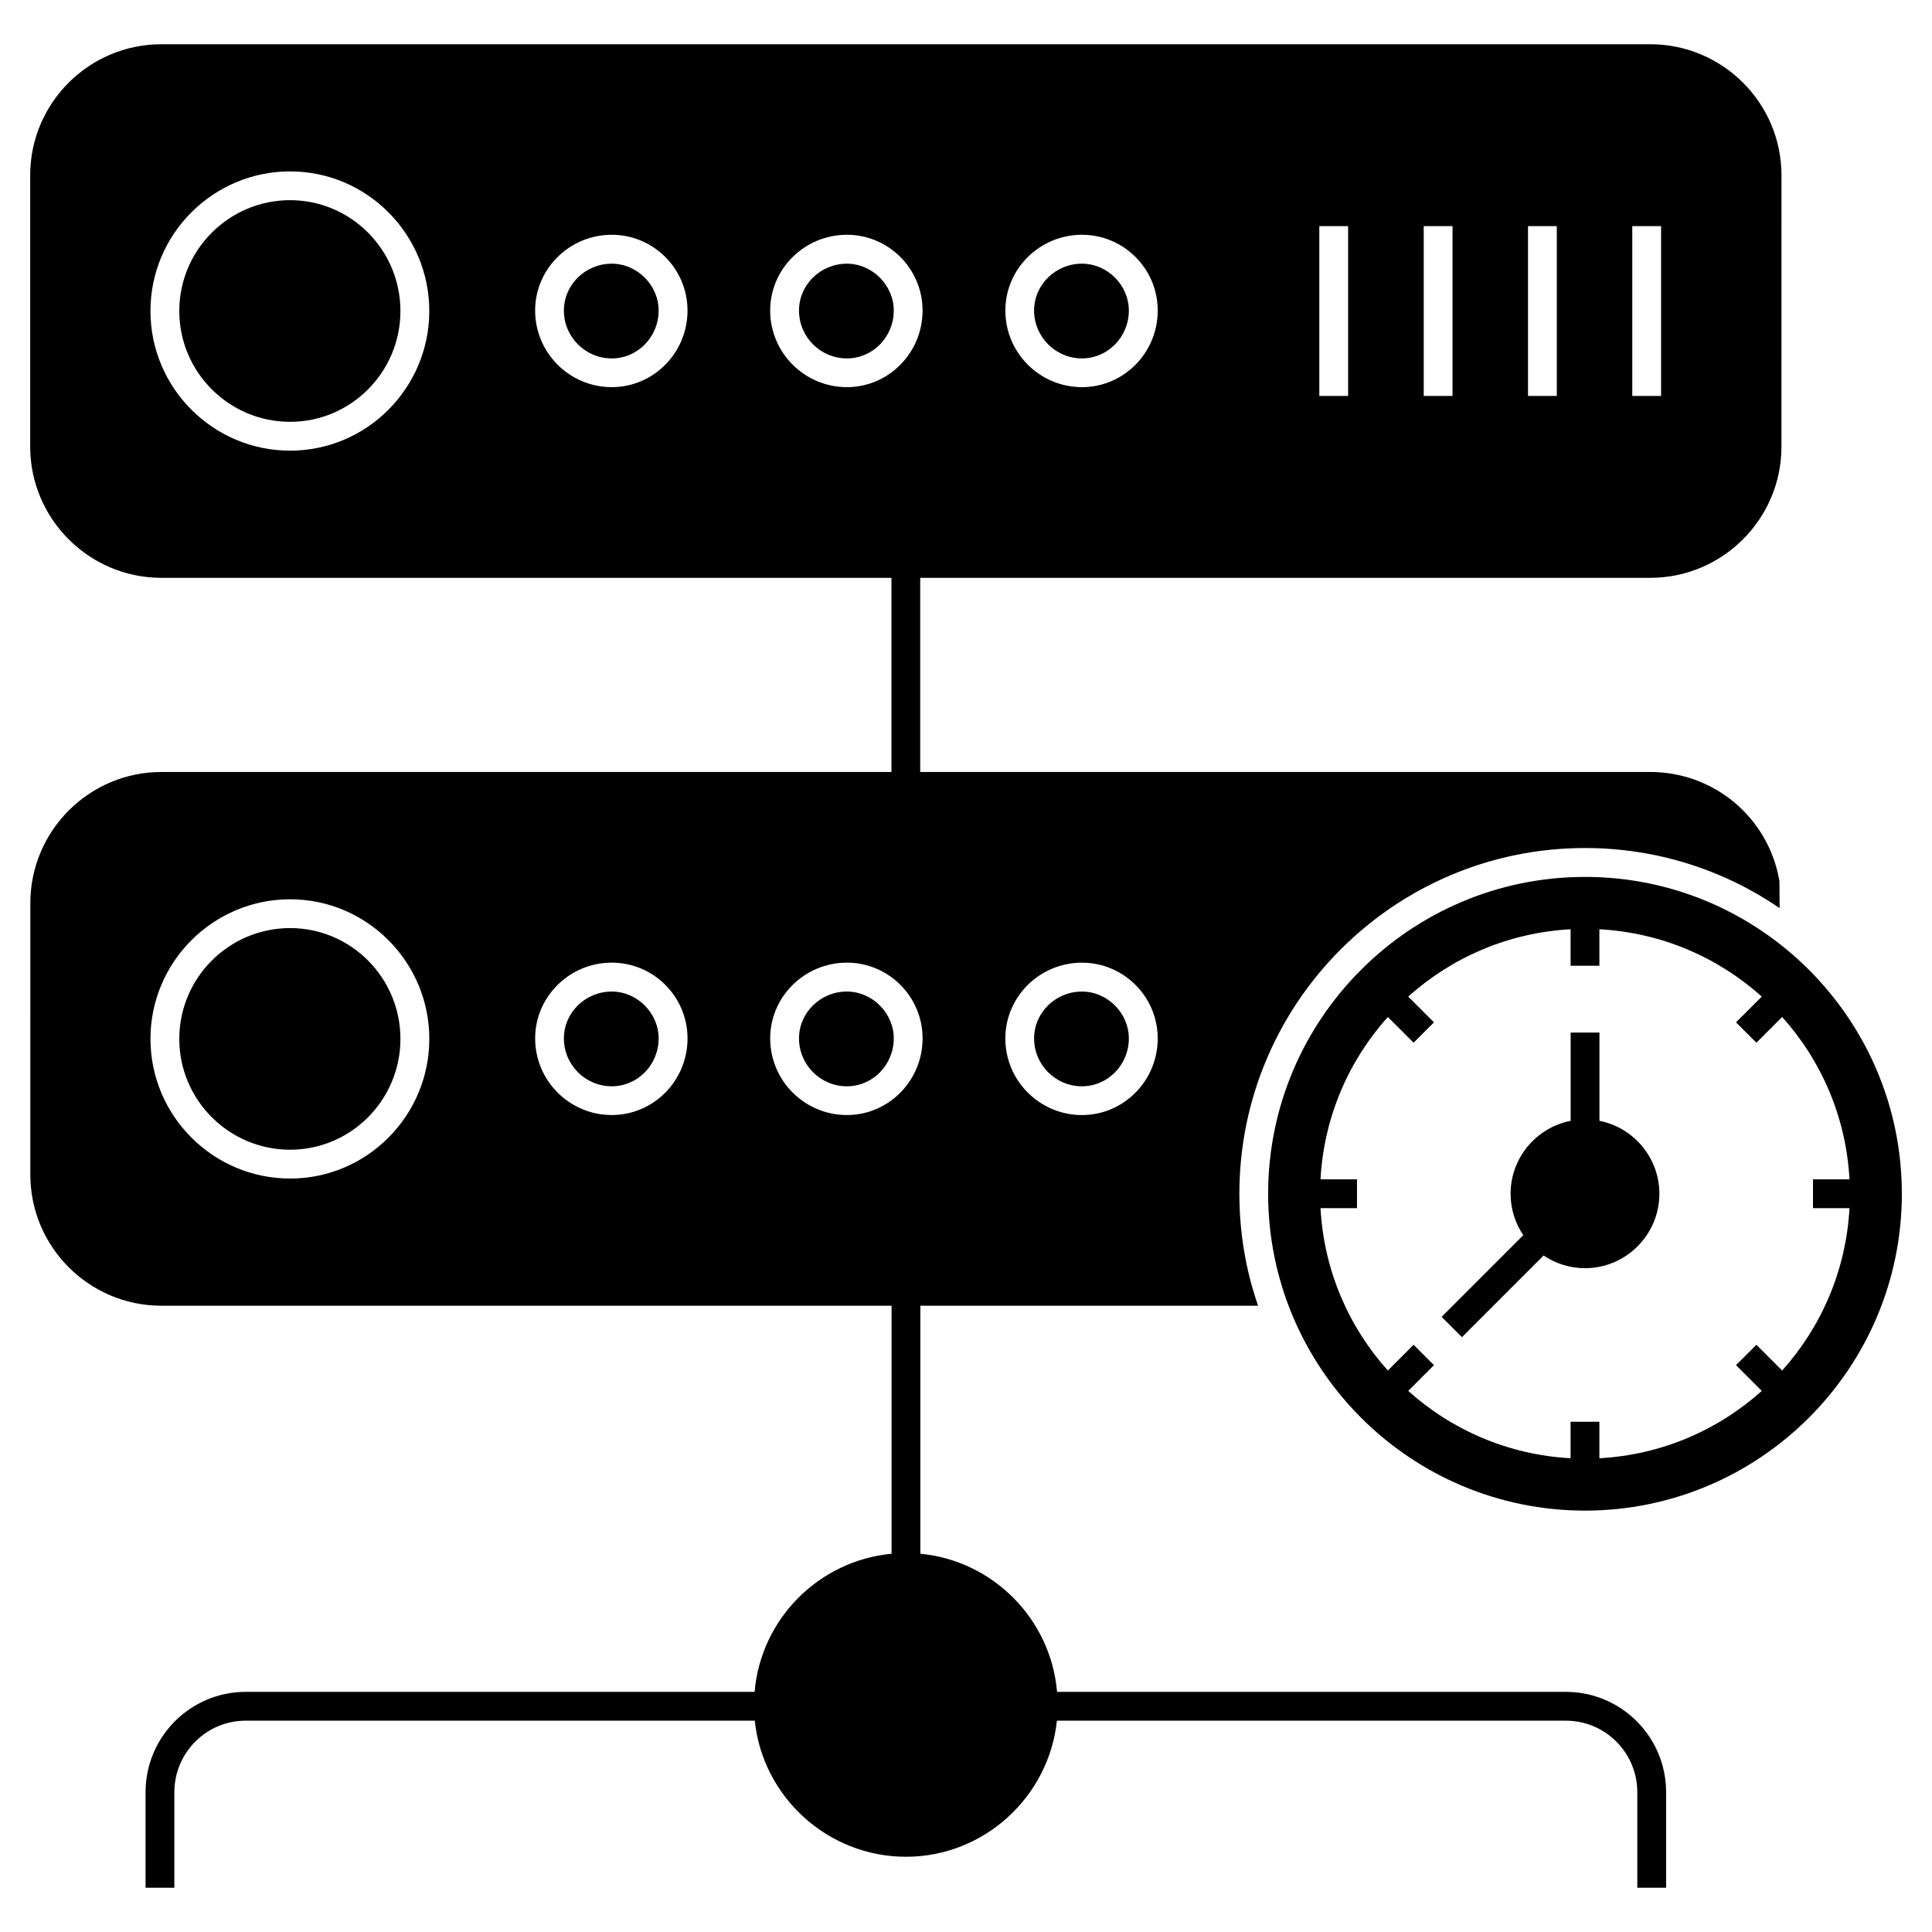
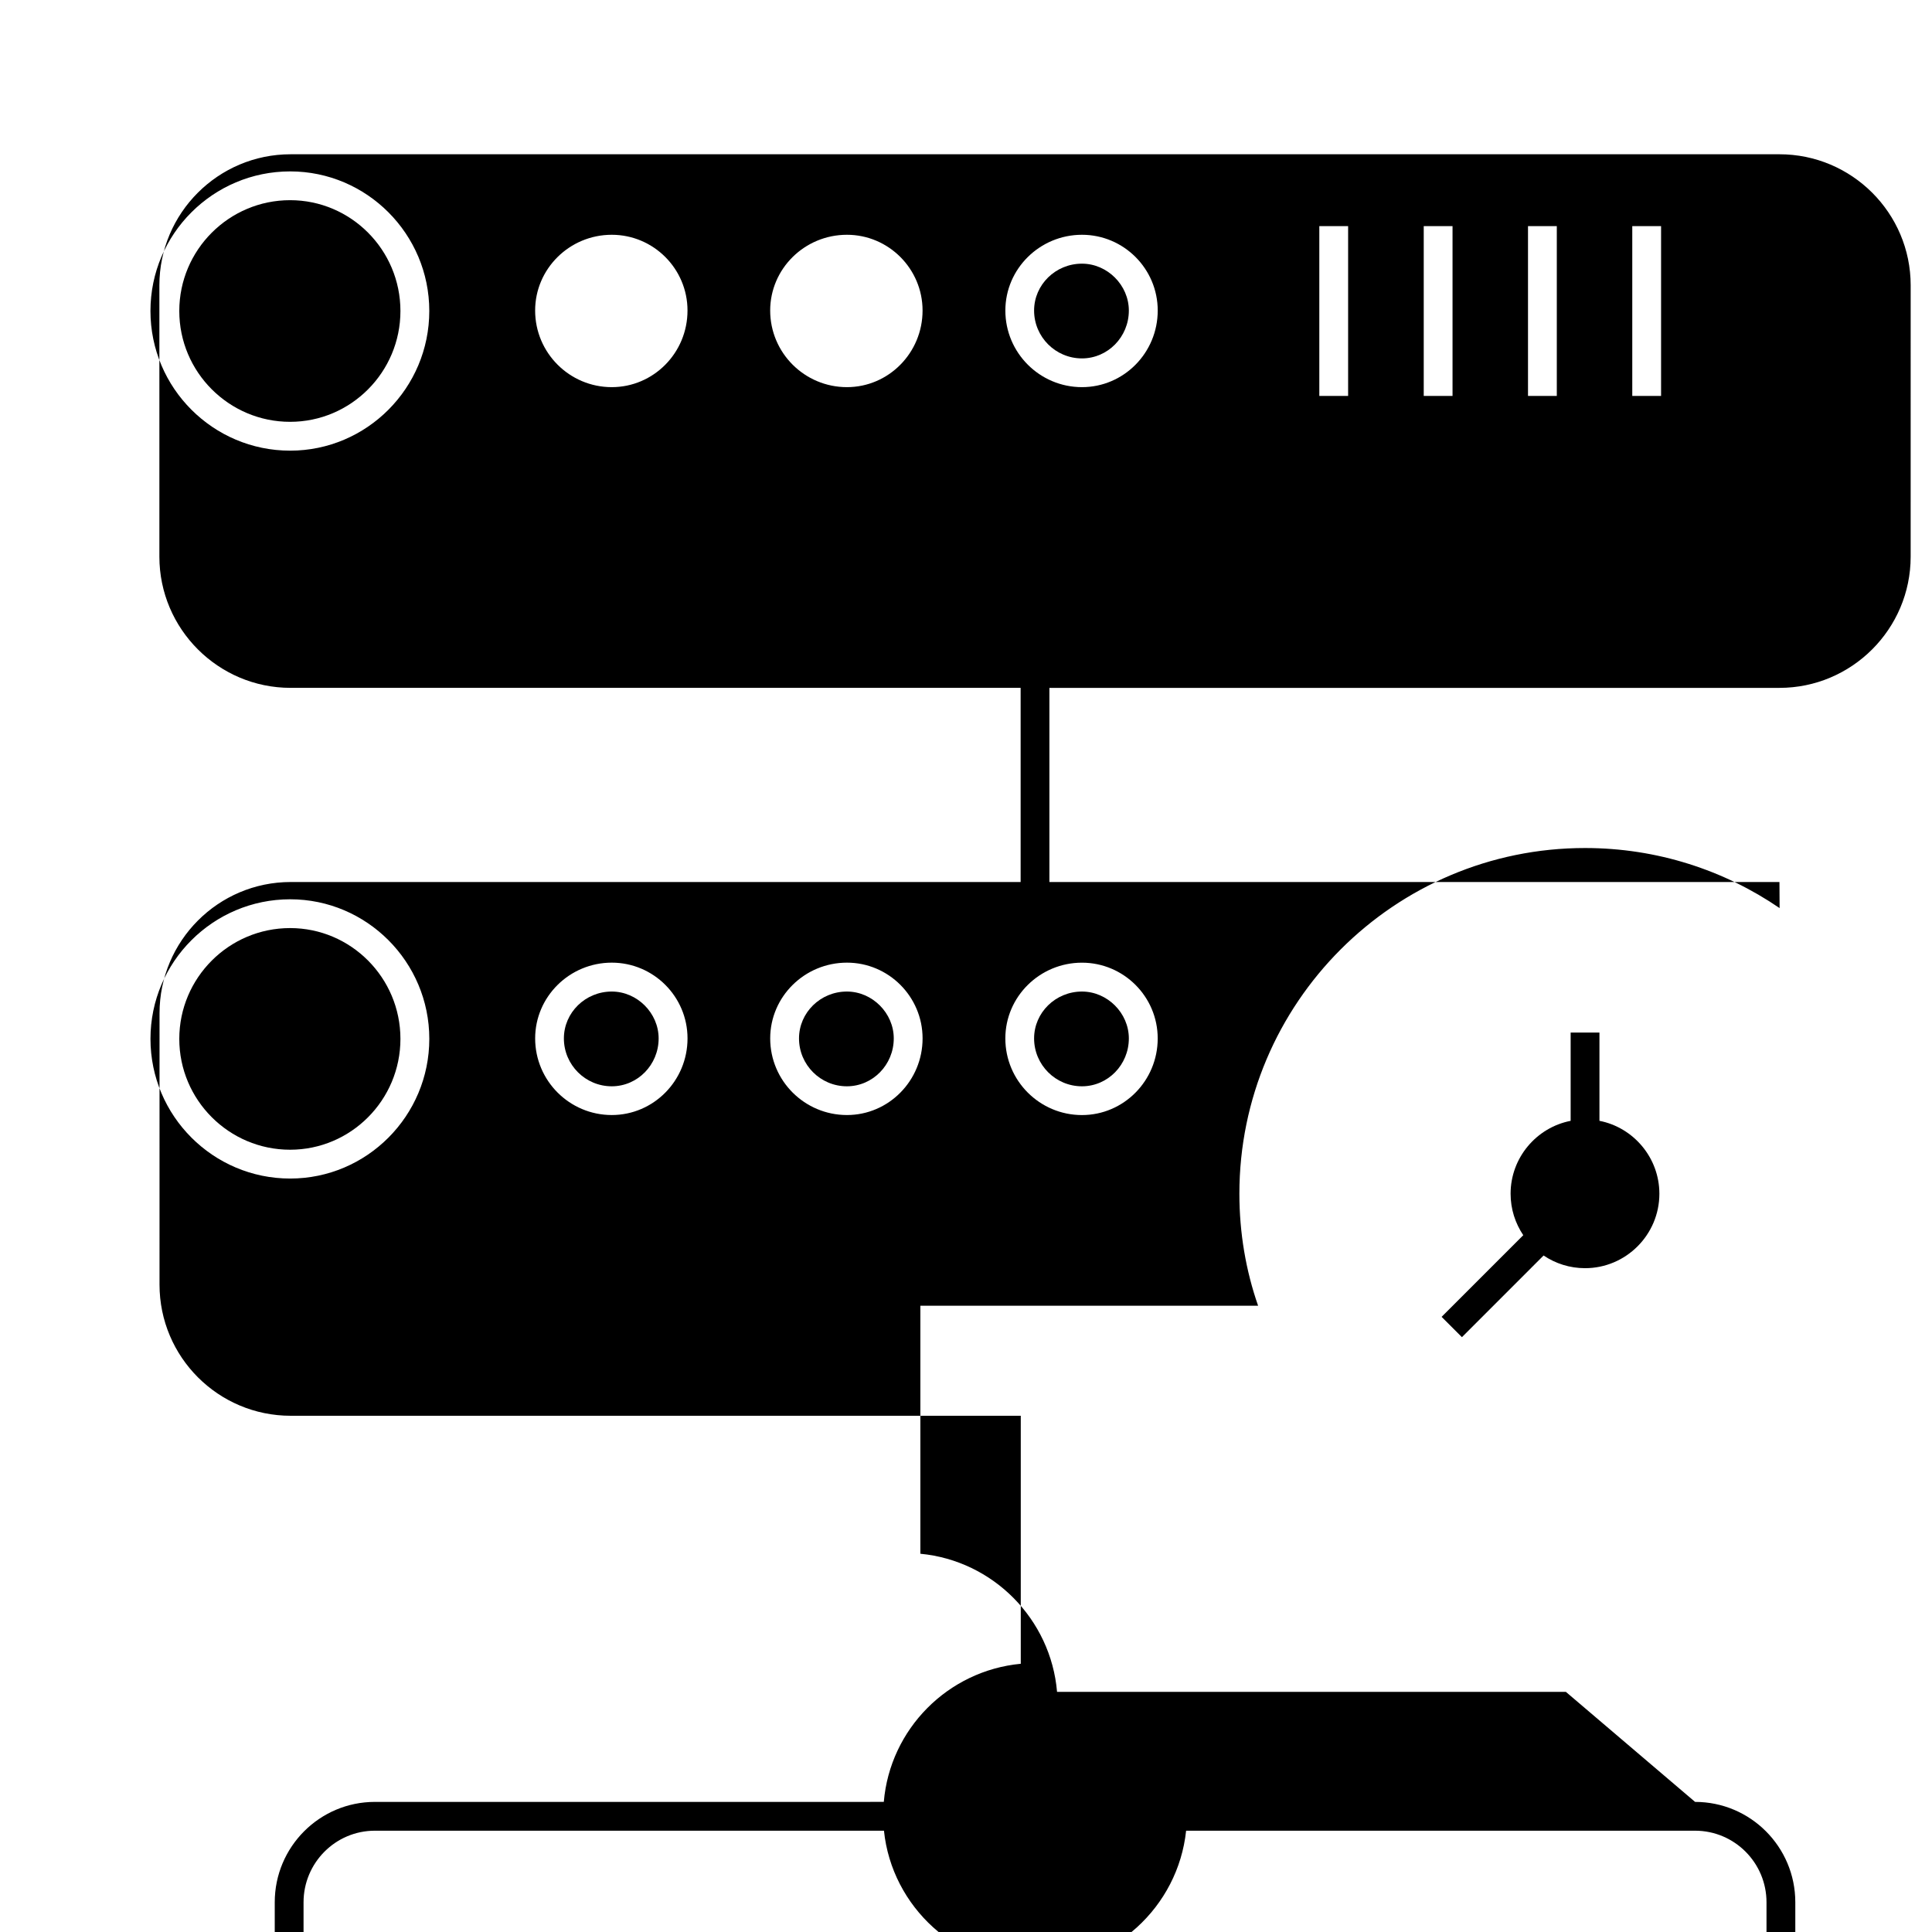
<svg xmlns="http://www.w3.org/2000/svg" fill="#000000" width="800px" height="800px" version="1.1" viewBox="144 144 512 512">
  <g>
-     <path d="m306.12 213.88c-6.992 0-12.684 5.574-12.684 12.426 0 6.992 5.691 12.68 12.684 12.68 6.852 0 12.426-5.688 12.426-12.68 0-6.734-5.691-12.426-12.426-12.426z" />
    <path d="m220.88 197.05c-16.195 0-29.367 13.176-29.367 29.371 0 16.191 13.176 29.367 29.367 29.367 16.121 0 29.238-13.176 29.238-29.367 0-16.195-13.117-29.371-29.238-29.371z" />
    <path d="m368.43 406.77c-6.992 0-12.684 5.574-12.684 12.426 0 6.992 5.691 12.684 12.684 12.684 6.852 0 12.426-5.691 12.426-12.684 0-6.734-5.691-12.426-12.426-12.426z" />
-     <path d="m558.97 592.36h-134.84c-1.641-19.312-16.984-34.77-36.223-36.602v-65.727h89.504c-3.246-9.312-4.961-19.312-4.961-29.695 0-50.496 41.066-91.602 91.602-91.602 19.121 0 36.871 5.879 51.562 15.918l-0.039-6.91c0-0.23-0.039-0.457-0.078-0.648-2.977-16.527-17.328-28.512-34.16-28.512h-193.47v-51.449h193.47c19.16 0 34.77-15.609 34.77-34.77l0.004-71.91c0-19.16-15.609-34.73-34.77-34.73h-394.57c-19.16 0-34.77 15.57-34.77 34.73v71.906c0 19.16 15.609 34.77 34.77 34.77h193.47v51.449l-193.43 0.004c-19.199 0-34.77 15.609-34.77 34.77l-0.004 71.91c0 19.199 15.57 34.77 34.77 34.77h193.47v65.723c-19.312 1.832-34.656 17.289-36.297 36.602l-134.88 0.004c-14.617 0-26.527 11.906-26.527 26.602v25.305h7.633v-25.305c0-10.457 8.473-18.969 18.895-18.969h134.92c2.098 20.23 19.352 36.066 40.074 36.066 20.688 0 37.863-15.84 40-36.066h134.88c10.457 0 18.93 8.512 18.93 18.969v25.305h7.633v-25.305c0.004-14.695-11.906-26.602-26.562-26.602zm-128.24-193.24c11.07 0 20.074 9.008 20.074 20.078 0 11.223-9.008 20.305-20.074 20.305-11.184 0-20.305-9.082-20.305-20.305 0-11.07 9.121-20.078 20.305-20.078zm145.84-195.19h7.633v45h-7.633zm-27.633 0h7.633v45h-7.633zm-27.633 0h7.633v45h-7.633zm-27.672 0h7.633v45h-7.633zm-62.898 2.289c11.07 0 20.074 9.008 20.074 20.074 0 11.223-9.008 20.305-20.074 20.305-11.184 0-20.305-9.082-20.305-20.305 0-11.066 9.121-20.074 20.305-20.074zm-209.84 57.211c-20.418 0-37.023-16.602-37.023-37.023 0-20.379 16.602-36.984 37.023-36.984 20.305 0 36.871 16.602 36.871 36.984 0 20.422-16.566 37.023-36.871 37.023zm85.227-16.832c-11.184 0-20.305-9.082-20.305-20.305 0-11.07 9.121-20.074 20.305-20.074 11.07 0 20.074 9.008 20.074 20.074 0.004 11.223-9.004 20.305-20.074 20.305zm62.328 0c-11.223 0-20.344-9.082-20.344-20.305 0-11.07 9.121-20.074 20.344-20.074 11.031 0 20.039 9.008 20.039 20.074 0 11.223-9.008 20.305-20.039 20.305zm-147.55 209.73c-20.418 0-37.023-16.602-37.023-37.023 0-20.379 16.602-36.984 37.023-36.984 20.305 0 36.871 16.602 36.871 36.984 0 20.422-16.566 37.023-36.871 37.023zm85.227-16.832c-11.184 0-20.305-9.082-20.305-20.305 0-11.07 9.121-20.078 20.305-20.078 11.07 0 20.074 9.008 20.074 20.078 0.004 11.223-9.004 20.305-20.074 20.305zm62.328 0c-11.223 0-20.344-9.082-20.344-20.305 0-11.07 9.121-20.078 20.344-20.078 11.031 0 20.039 9.008 20.039 20.078 0 11.223-9.008 20.305-20.039 20.305z" />
+     <path d="m558.97 592.36h-134.84c-1.641-19.312-16.984-34.77-36.223-36.602v-65.727h89.504c-3.246-9.312-4.961-19.312-4.961-29.695 0-50.496 41.066-91.602 91.602-91.602 19.121 0 36.871 5.879 51.562 15.918l-0.039-6.91h-193.47v-51.449h193.47c19.16 0 34.77-15.609 34.77-34.77l0.004-71.91c0-19.16-15.609-34.73-34.77-34.73h-394.57c-19.16 0-34.77 15.57-34.77 34.73v71.906c0 19.16 15.609 34.77 34.77 34.77h193.47v51.449l-193.43 0.004c-19.199 0-34.77 15.609-34.77 34.77l-0.004 71.91c0 19.199 15.57 34.77 34.77 34.77h193.47v65.723c-19.312 1.832-34.656 17.289-36.297 36.602l-134.88 0.004c-14.617 0-26.527 11.906-26.527 26.602v25.305h7.633v-25.305c0-10.457 8.473-18.969 18.895-18.969h134.92c2.098 20.23 19.352 36.066 40.074 36.066 20.688 0 37.863-15.84 40-36.066h134.88c10.457 0 18.93 8.512 18.93 18.969v25.305h7.633v-25.305c0.004-14.695-11.906-26.602-26.562-26.602zm-128.24-193.24c11.07 0 20.074 9.008 20.074 20.078 0 11.223-9.008 20.305-20.074 20.305-11.184 0-20.305-9.082-20.305-20.305 0-11.07 9.121-20.078 20.305-20.078zm145.84-195.19h7.633v45h-7.633zm-27.633 0h7.633v45h-7.633zm-27.633 0h7.633v45h-7.633zm-27.672 0h7.633v45h-7.633zm-62.898 2.289c11.07 0 20.074 9.008 20.074 20.074 0 11.223-9.008 20.305-20.074 20.305-11.184 0-20.305-9.082-20.305-20.305 0-11.066 9.121-20.074 20.305-20.074zm-209.84 57.211c-20.418 0-37.023-16.602-37.023-37.023 0-20.379 16.602-36.984 37.023-36.984 20.305 0 36.871 16.602 36.871 36.984 0 20.422-16.566 37.023-36.871 37.023zm85.227-16.832c-11.184 0-20.305-9.082-20.305-20.305 0-11.07 9.121-20.074 20.305-20.074 11.07 0 20.074 9.008 20.074 20.074 0.004 11.223-9.004 20.305-20.074 20.305zm62.328 0c-11.223 0-20.344-9.082-20.344-20.305 0-11.07 9.121-20.074 20.344-20.074 11.031 0 20.039 9.008 20.039 20.074 0 11.223-9.008 20.305-20.039 20.305zm-147.55 209.73c-20.418 0-37.023-16.602-37.023-37.023 0-20.379 16.602-36.984 37.023-36.984 20.305 0 36.871 16.602 36.871 36.984 0 20.422-16.566 37.023-36.871 37.023zm85.227-16.832c-11.184 0-20.305-9.082-20.305-20.305 0-11.07 9.121-20.078 20.305-20.078 11.07 0 20.074 9.008 20.074 20.078 0.004 11.223-9.004 20.305-20.074 20.305zm62.328 0c-11.223 0-20.344-9.082-20.344-20.305 0-11.07 9.121-20.078 20.344-20.078 11.031 0 20.039 9.008 20.039 20.078 0 11.223-9.008 20.305-20.039 20.305z" />
    <path d="m306.12 406.77c-6.992 0-12.684 5.574-12.684 12.426 0 6.992 5.691 12.684 12.684 12.684 6.852 0 12.426-5.691 12.426-12.684 0-6.734-5.691-12.426-12.426-12.426z" />
    <path d="m430.73 431.88c6.852 0 12.426-5.691 12.426-12.684 0-6.734-5.691-12.426-12.426-12.426-6.992 0-12.684 5.574-12.684 12.426 0.004 6.992 5.691 12.684 12.684 12.684z" />
    <path d="m220.88 389.95c-16.195 0-29.367 13.176-29.367 29.367 0 16.195 13.176 29.371 29.367 29.371 16.121 0 29.238-13.176 29.238-29.371 0-16.191-13.117-29.367-29.238-29.367z" />
    <path d="m430.73 238.98c6.852 0 12.426-5.688 12.426-12.68 0-6.734-5.691-12.426-12.426-12.426-6.992 0-12.684 5.574-12.684 12.426 0.004 6.992 5.691 12.68 12.684 12.68z" />
-     <path d="m368.43 213.88c-6.992 0-12.684 5.574-12.684 12.426 0 6.992 5.691 12.68 12.684 12.68 6.852 0 12.426-5.688 12.426-12.68 0-6.734-5.691-12.426-12.426-12.426z" />
-     <path d="m564.04 376.39c-46.301 0-83.969 37.668-83.969 83.969s37.668 83.969 83.969 83.969c46.301 0 83.969-37.668 83.969-83.969s-37.668-83.969-83.969-83.969zm70.09 87.785c-0.895 16.5-7.469 31.473-17.844 43.031l-6.824-6.824-5.398 5.398 6.824 6.824c-11.559 10.375-26.531 16.953-43.031 17.844v-9.676h-7.633v9.676c-16.5-0.895-31.473-7.469-43.031-17.848l6.824-6.824-5.398-5.398-6.824 6.824c-10.375-11.559-16.953-26.531-17.844-43.031h9.672v-7.633h-9.672c0.895-16.5 7.469-31.473 17.844-43.031l6.824 6.824 5.398-5.398-6.824-6.824c11.559-10.375 26.531-16.953 43.031-17.844v9.672h7.633v-9.672c16.5 0.895 31.473 7.469 43.031 17.844l-6.824 6.824 5.398 5.398 6.824-6.824c10.375 11.559 16.953 26.531 17.848 43.031h-9.672v7.633z" />
    <path d="m567.87 441.03v-23.395h-7.633v23.398c-9.047 1.754-15.914 9.77-15.914 19.312 0 4.047 1.223 7.824 3.359 10.992l-21.641 21.641 5.383 5.383 21.641-21.641c3.168 2.137 6.945 3.359 10.992 3.359 10.84 0 19.695-8.855 19.695-19.734-0.008-9.547-6.875-17.559-15.883-19.316z" />
  </g>
</svg>